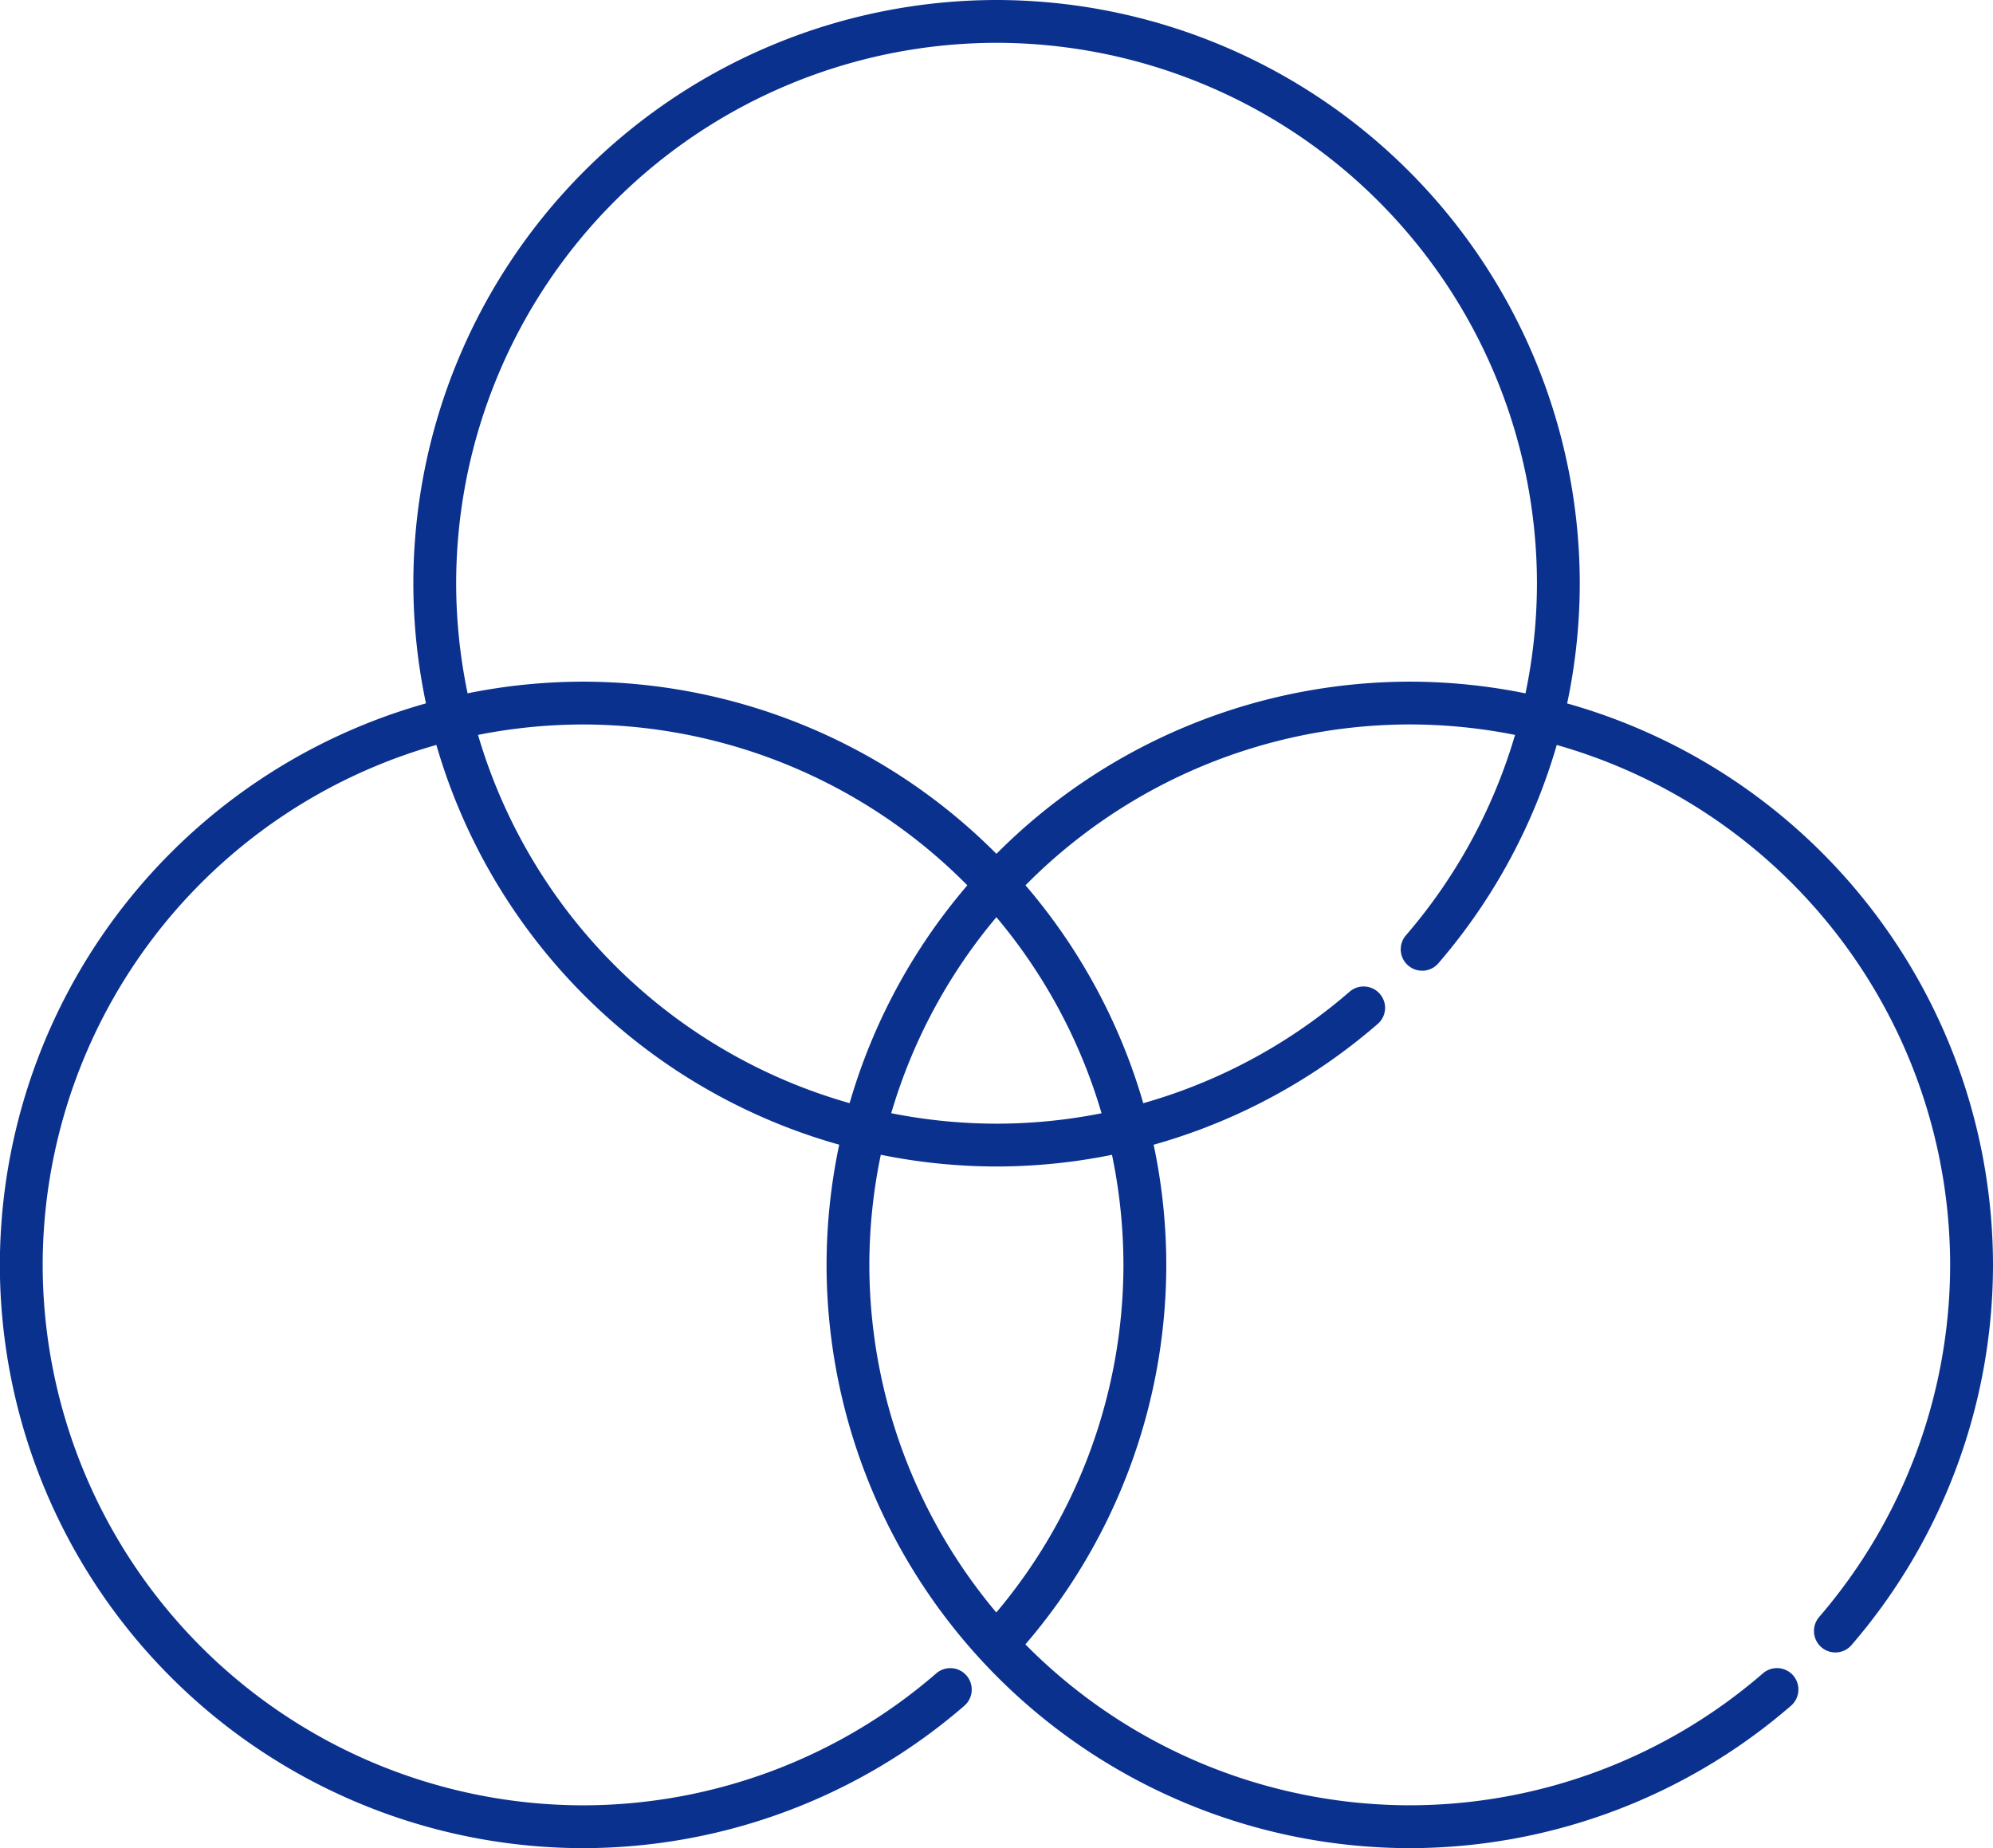
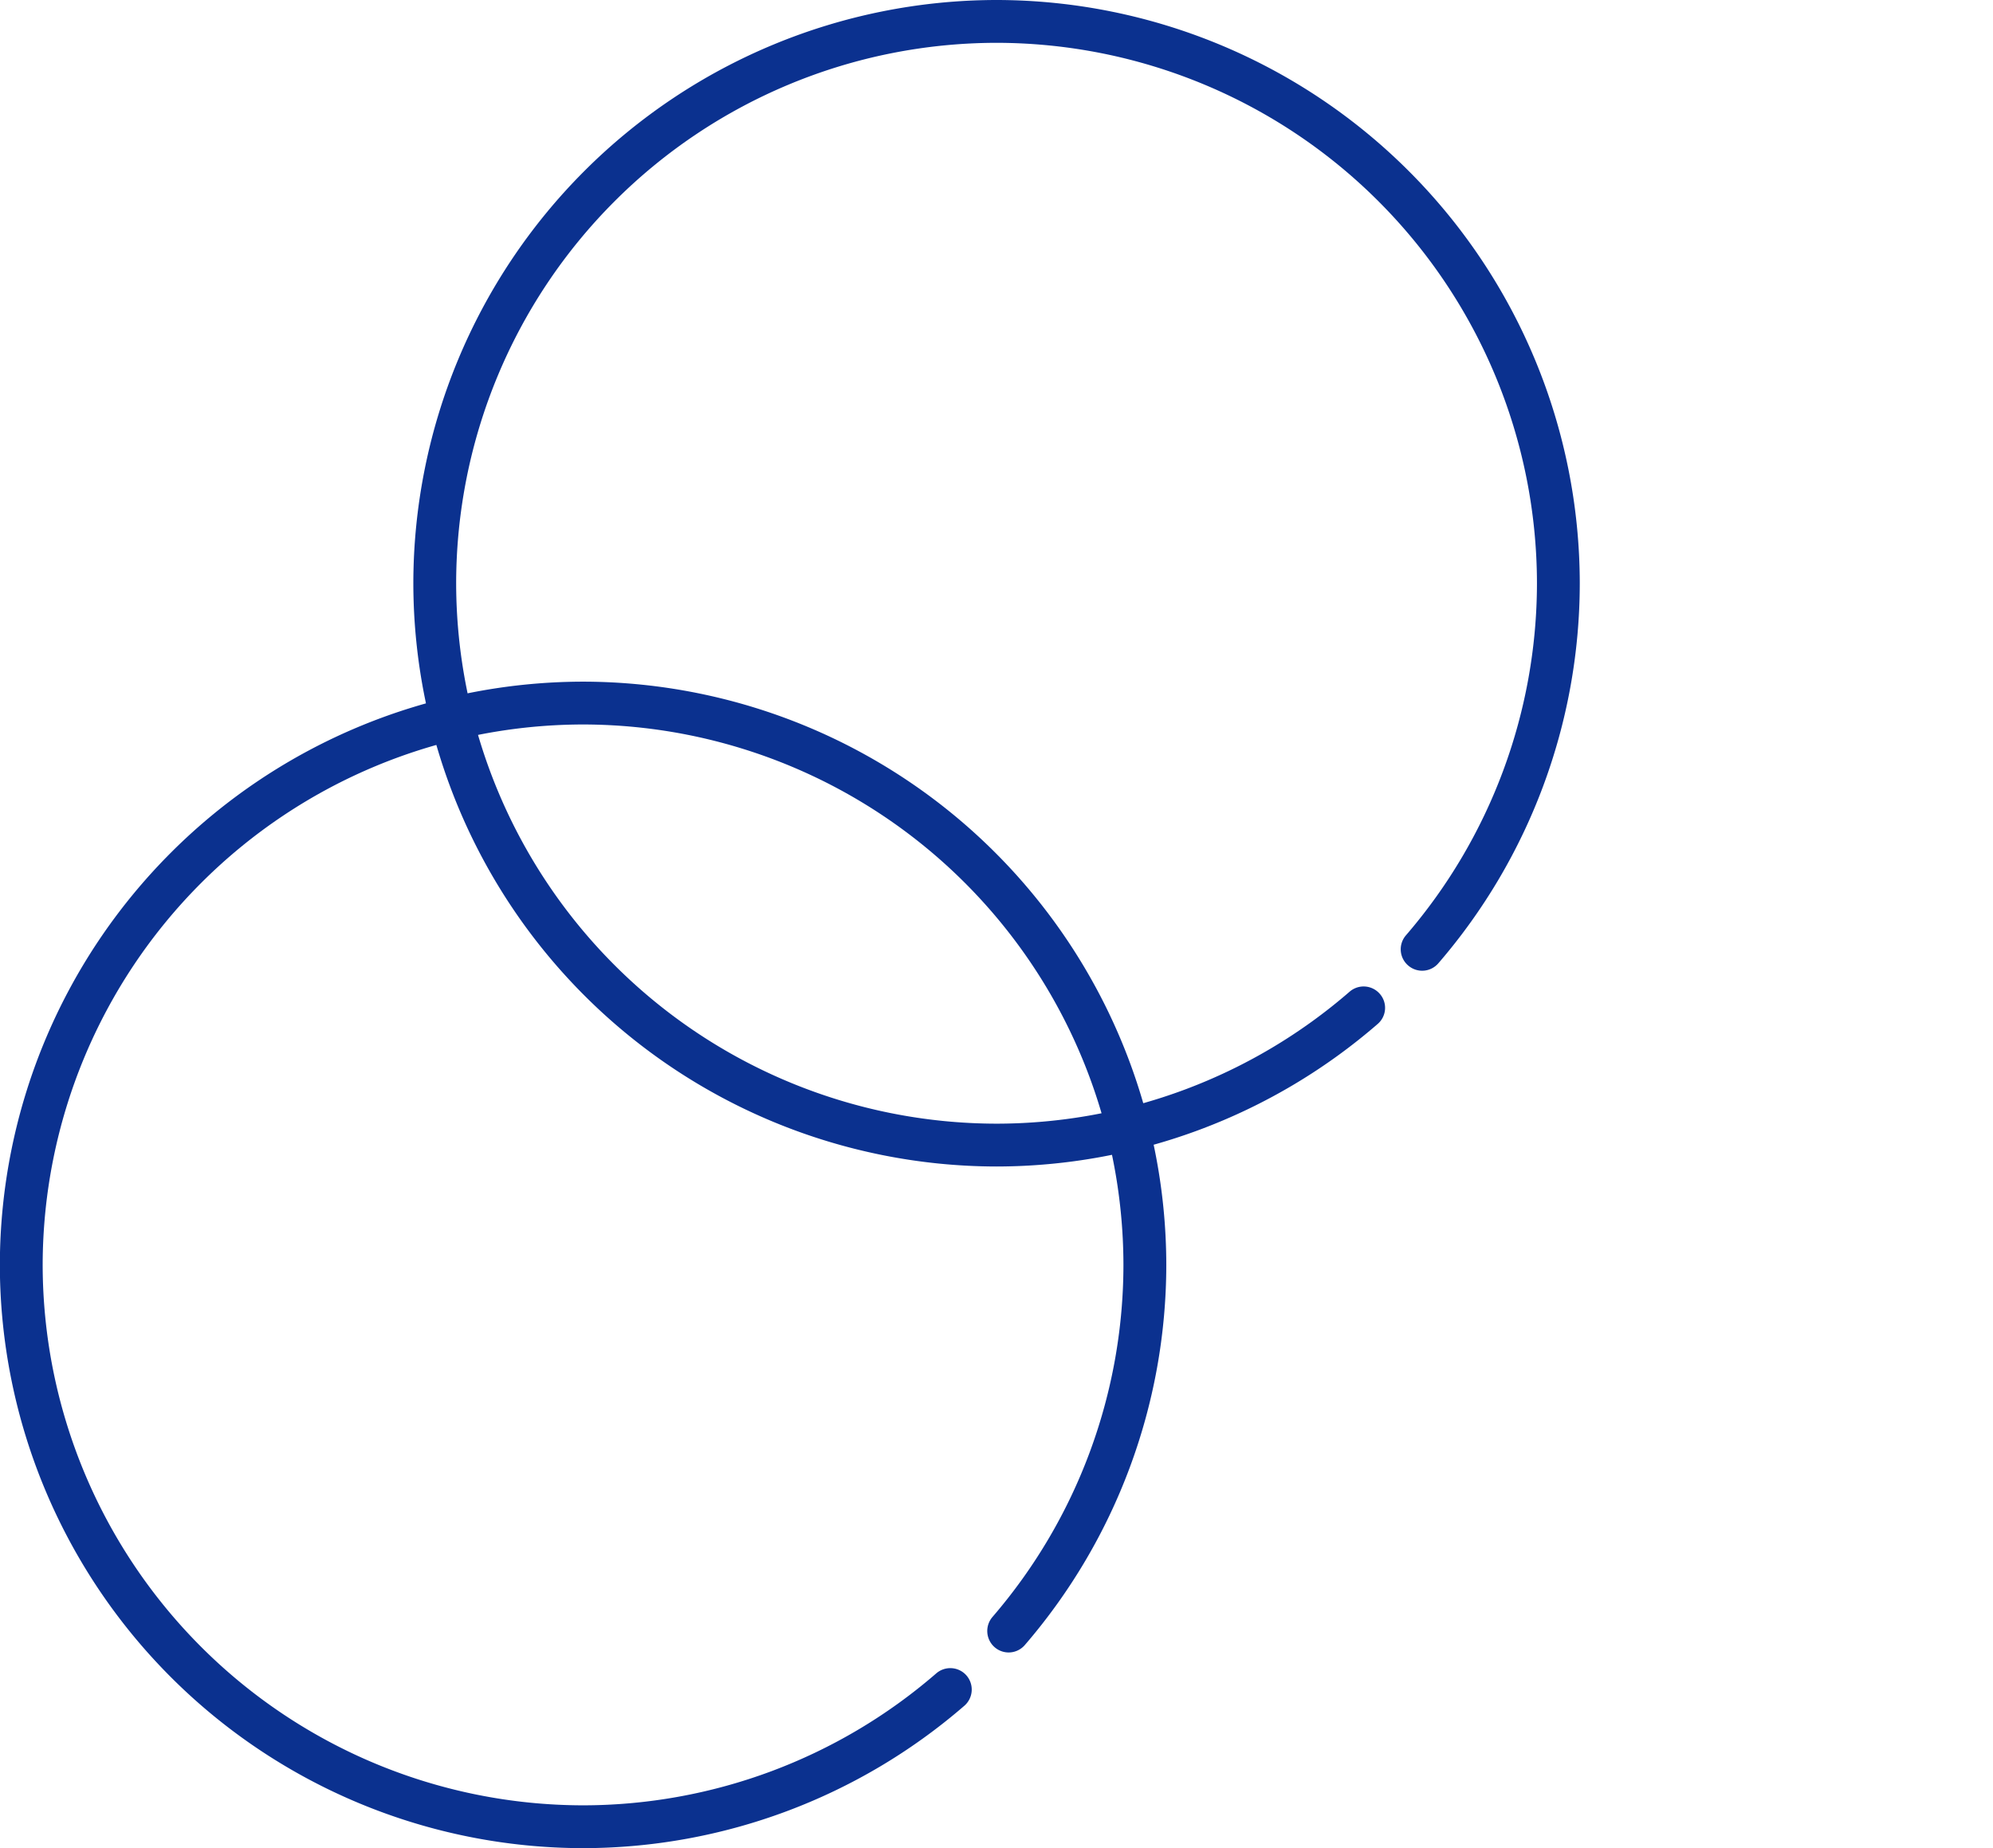
<svg xmlns="http://www.w3.org/2000/svg" width="54.177" height="50.237" viewBox="0 0 54.177 50.237">
  <g id="グループ_13265" data-name="グループ 13265" transform="translate(125.851 -365.68)">
    <g id="グループ_13262" data-name="グループ 13262" transform="translate(-114.615 365.68)">
      <path id="パス_58288" data-name="パス 58288" d="M-105.122,397.388a15.873,15.873,0,0,1-15.853-15.855,15.872,15.872,0,0,1,15.853-15.853,15.873,15.873,0,0,1,15.855,15.853,15.829,15.829,0,0,1-3.845,10.332.58.58,0,0,1-.819.06.58.58,0,0,1-.063-.819,14.682,14.682,0,0,0,3.563-9.573,14.707,14.707,0,0,0-14.691-14.689,14.705,14.705,0,0,0-14.689,14.689,14.707,14.707,0,0,0,14.689,14.691,14.664,14.664,0,0,0,9.6-3.589.582.582,0,0,1,.819.06.577.577,0,0,1-.058.819A15.836,15.836,0,0,1-105.122,397.388Z" transform="translate(120.975 -365.68)" fill="#0b318f" />
    </g>
    <g id="グループ_13263" data-name="グループ 13263" transform="translate(-125.851 384.209)">
      <path id="パス_58289" data-name="パス 58289" d="M-110,405.772a15.872,15.872,0,0,1-15.855-15.853A15.873,15.873,0,0,1-110,374.064a15.872,15.872,0,0,1,15.853,15.855,15.842,15.842,0,0,1-3.843,10.329.58.58,0,0,1-.822.063.585.585,0,0,1-.061-.822,14.678,14.678,0,0,0,3.561-9.571A14.707,14.707,0,0,0-110,375.228a14.709,14.709,0,0,0-14.691,14.691A14.707,14.707,0,0,0-110,404.608a14.685,14.685,0,0,0,9.6-3.587.584.584,0,0,1,.822.058.584.584,0,0,1-.058.822A15.854,15.854,0,0,1-110,405.772Z" transform="translate(125.851 -374.064)" fill="#0b318f" />
    </g>
    <g id="グループ_13264" data-name="グループ 13264" transform="translate(-103.382 384.209)">
-       <path id="パス_58290" data-name="パス 58290" d="M-100.245,405.772A15.872,15.872,0,0,1-116.1,389.919a15.873,15.873,0,0,1,15.855-15.855,15.872,15.872,0,0,1,15.853,15.855,15.842,15.842,0,0,1-3.843,10.329.58.58,0,0,1-.822.063.585.585,0,0,1-.061-.822,14.686,14.686,0,0,0,3.561-9.571,14.707,14.707,0,0,0-14.689-14.691,14.709,14.709,0,0,0-14.691,14.691,14.707,14.707,0,0,0,14.691,14.689,14.685,14.685,0,0,0,9.6-3.587.584.584,0,0,1,.822.058.584.584,0,0,1-.058.822A15.854,15.854,0,0,1-100.245,405.772Z" transform="translate(116.1 -374.064)" fill="#0b318f" />
-     </g>
+       </g>
  </g>
</svg>